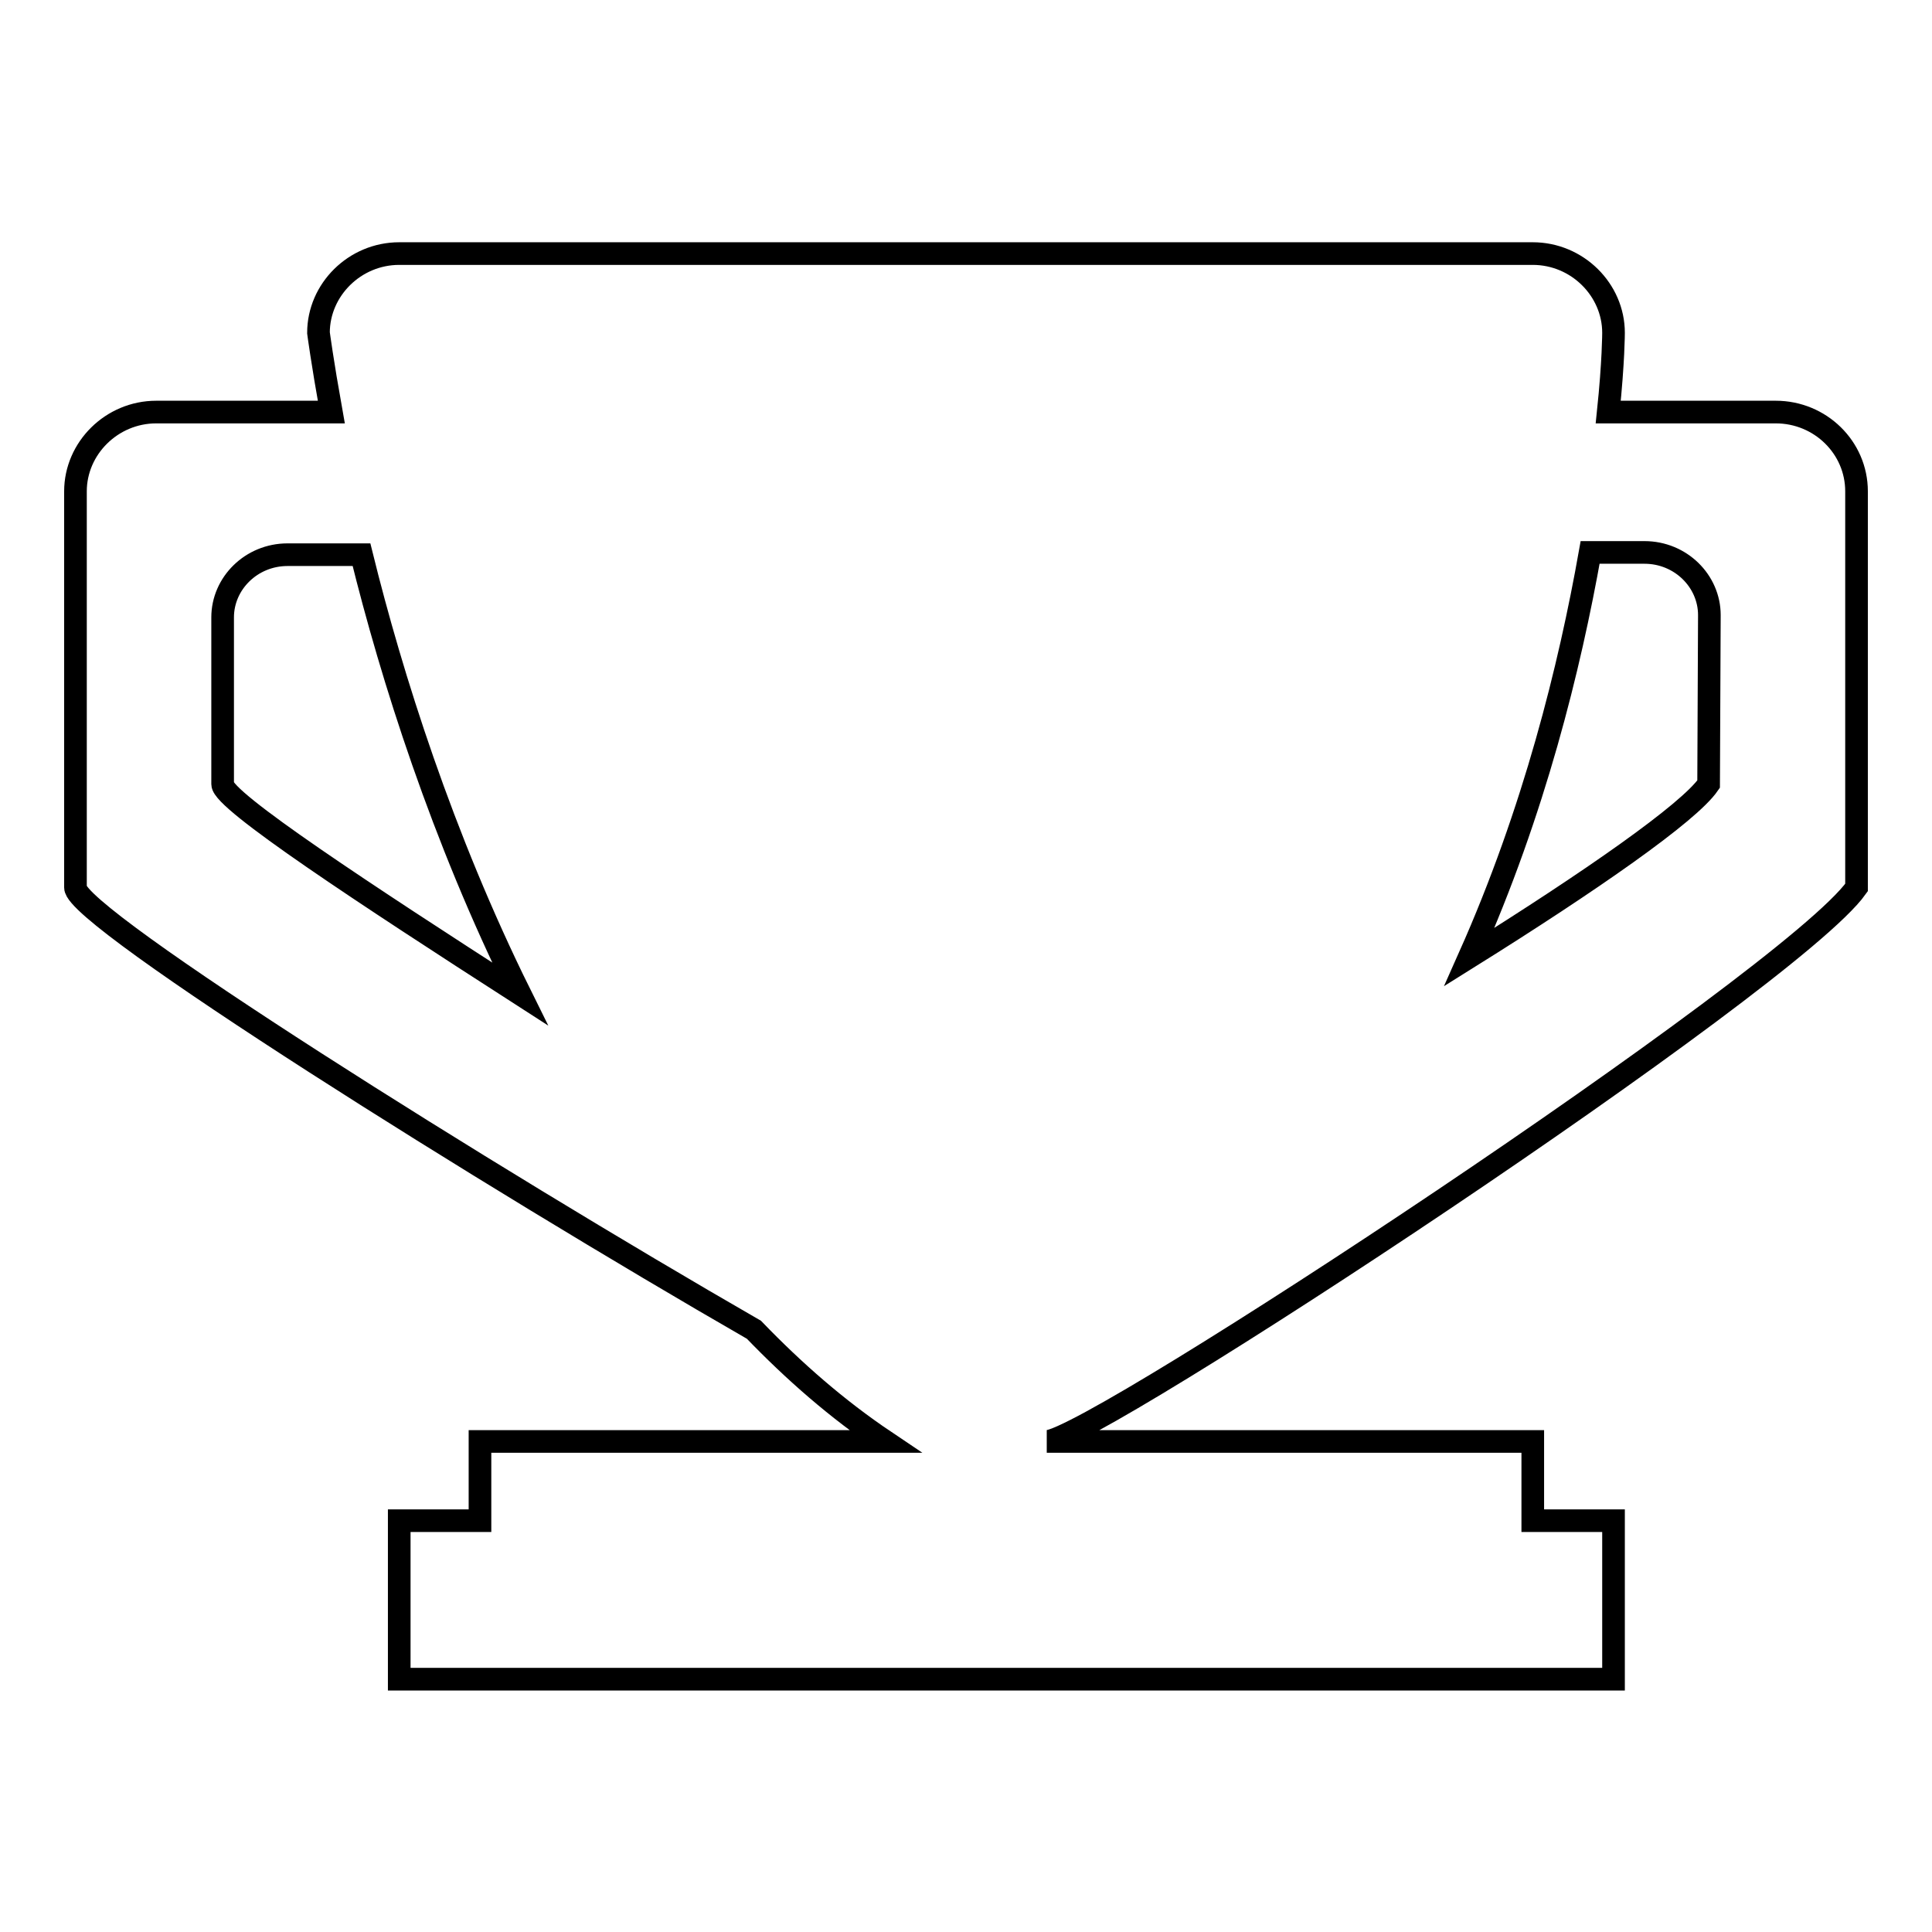
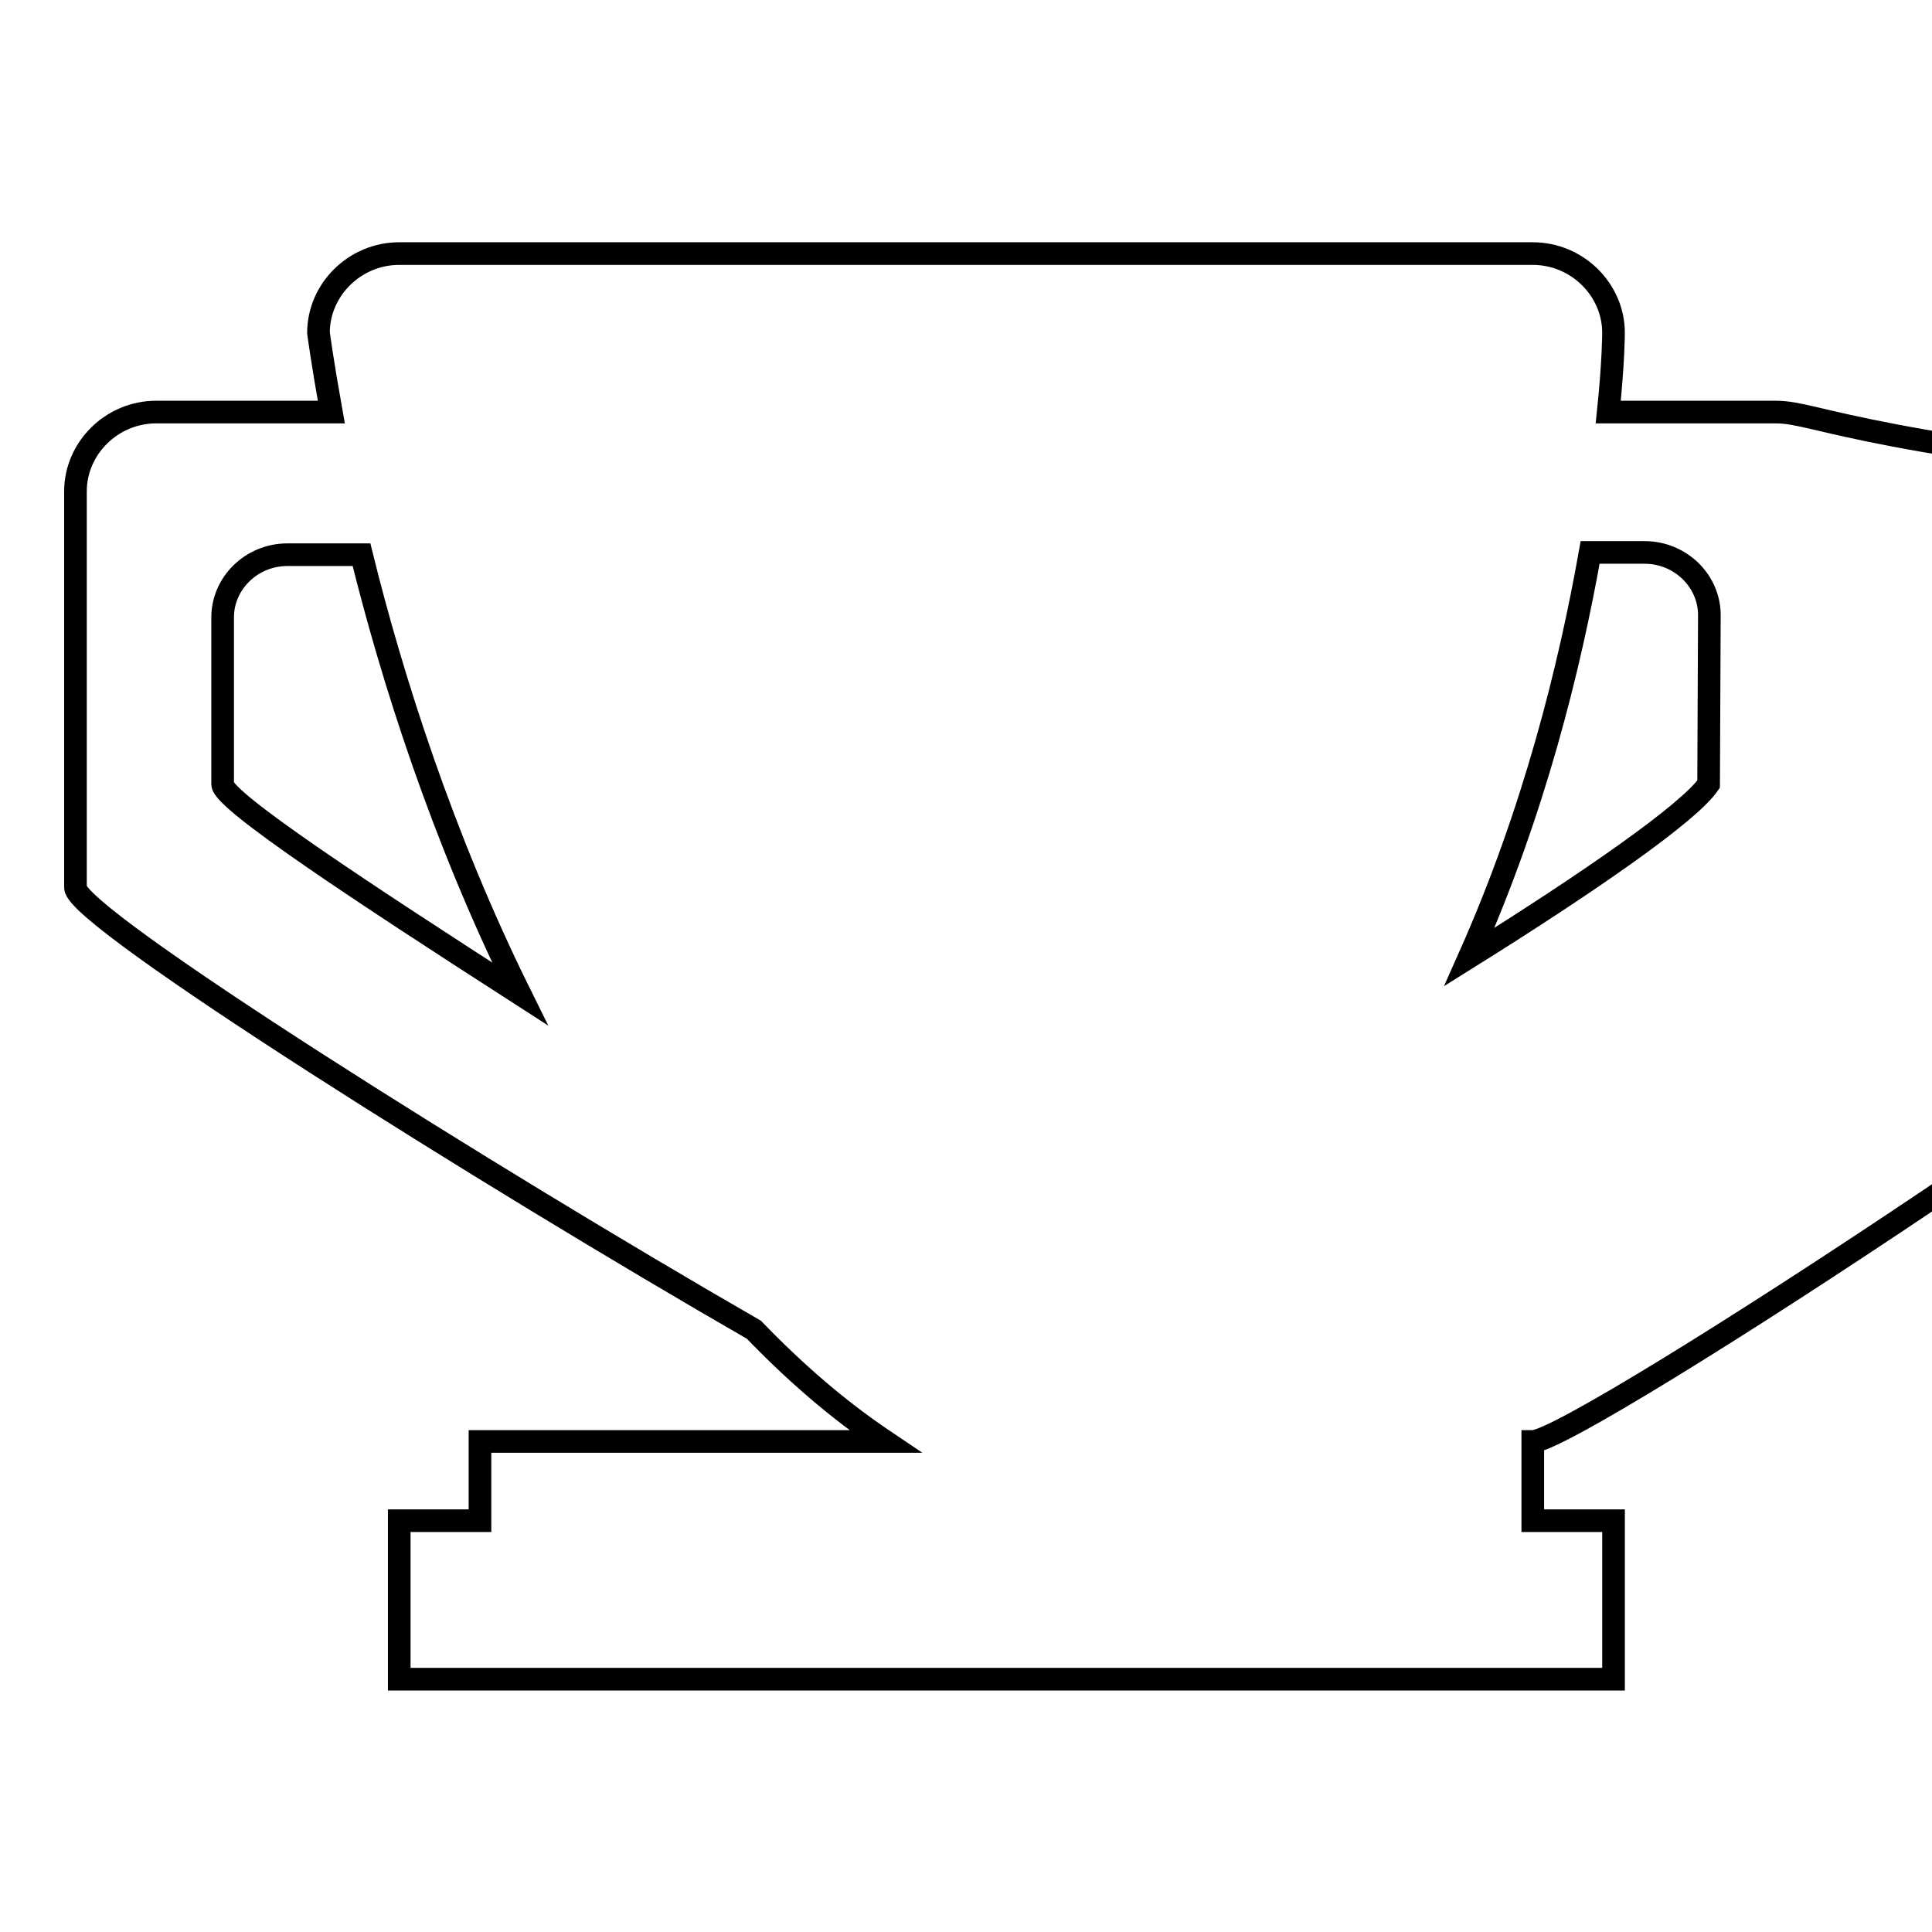
<svg xmlns="http://www.w3.org/2000/svg" version="1.1" x="0px" y="0px" viewBox="0 0 256 256" enable-background="new 0 0 256 256" xml:space="preserve">
  <g>
    <g>
-       <path stroke-width="3" fill-opacity="0" stroke="#000000" d="M235.3,54.6h-22.2c0.7-6.7,0.7-10.5,0.7-10.5c0-5.7-4.8-10.5-10.7-10.5H52.9c-5.9,0-10.7,4.8-10.7,10.5c0,0,0.5,3.8,1.7,10.5H20.7c-5.9,0-10.7,4.8-10.7,10.5v52.5c0,4,54.8,38.4,89.9,58.6c5.3,5.5,11,10.5,17.4,14.8H63.6v10.5H52.9v21h160.9v-21h-10.7v-10.5h-64.4c5.9,0,98.5-61,107.3-73.4V65.1C246,59.3,241.2,54.6,235.3,54.6z M29.5,103.9V81.8c0-4.5,3.8-8.3,8.6-8.3h9.8c4,16.2,10.7,37.4,21,58.2C48.4,118.5,29.5,106.1,29.5,103.9z M226.4,103.9c-2.6,3.8-15.7,12.9-31.7,22.9c8.6-19.3,13.3-38.4,16-53.6h7.2c4.8,0,8.6,3.8,8.6,8.3L226.4,103.9L226.4,103.9z" />
+       <path stroke-width="3" fill-opacity="0" stroke="#000000" d="M235.3,54.6h-22.2c0.7-6.7,0.7-10.5,0.7-10.5c0-5.7-4.8-10.5-10.7-10.5H52.9c-5.9,0-10.7,4.8-10.7,10.5c0,0,0.5,3.8,1.7,10.5H20.7c-5.9,0-10.7,4.8-10.7,10.5v52.5c0,4,54.8,38.4,89.9,58.6c5.3,5.5,11,10.5,17.4,14.8H63.6v10.5H52.9v21h160.9v-21h-10.7v-10.5c5.9,0,98.5-61,107.3-73.4V65.1C246,59.3,241.2,54.6,235.3,54.6z M29.5,103.9V81.8c0-4.5,3.8-8.3,8.6-8.3h9.8c4,16.2,10.7,37.4,21,58.2C48.4,118.5,29.5,106.1,29.5,103.9z M226.4,103.9c-2.6,3.8-15.7,12.9-31.7,22.9c8.6-19.3,13.3-38.4,16-53.6h7.2c4.8,0,8.6,3.8,8.6,8.3L226.4,103.9L226.4,103.9z" />
    </g>
  </g>
</svg>